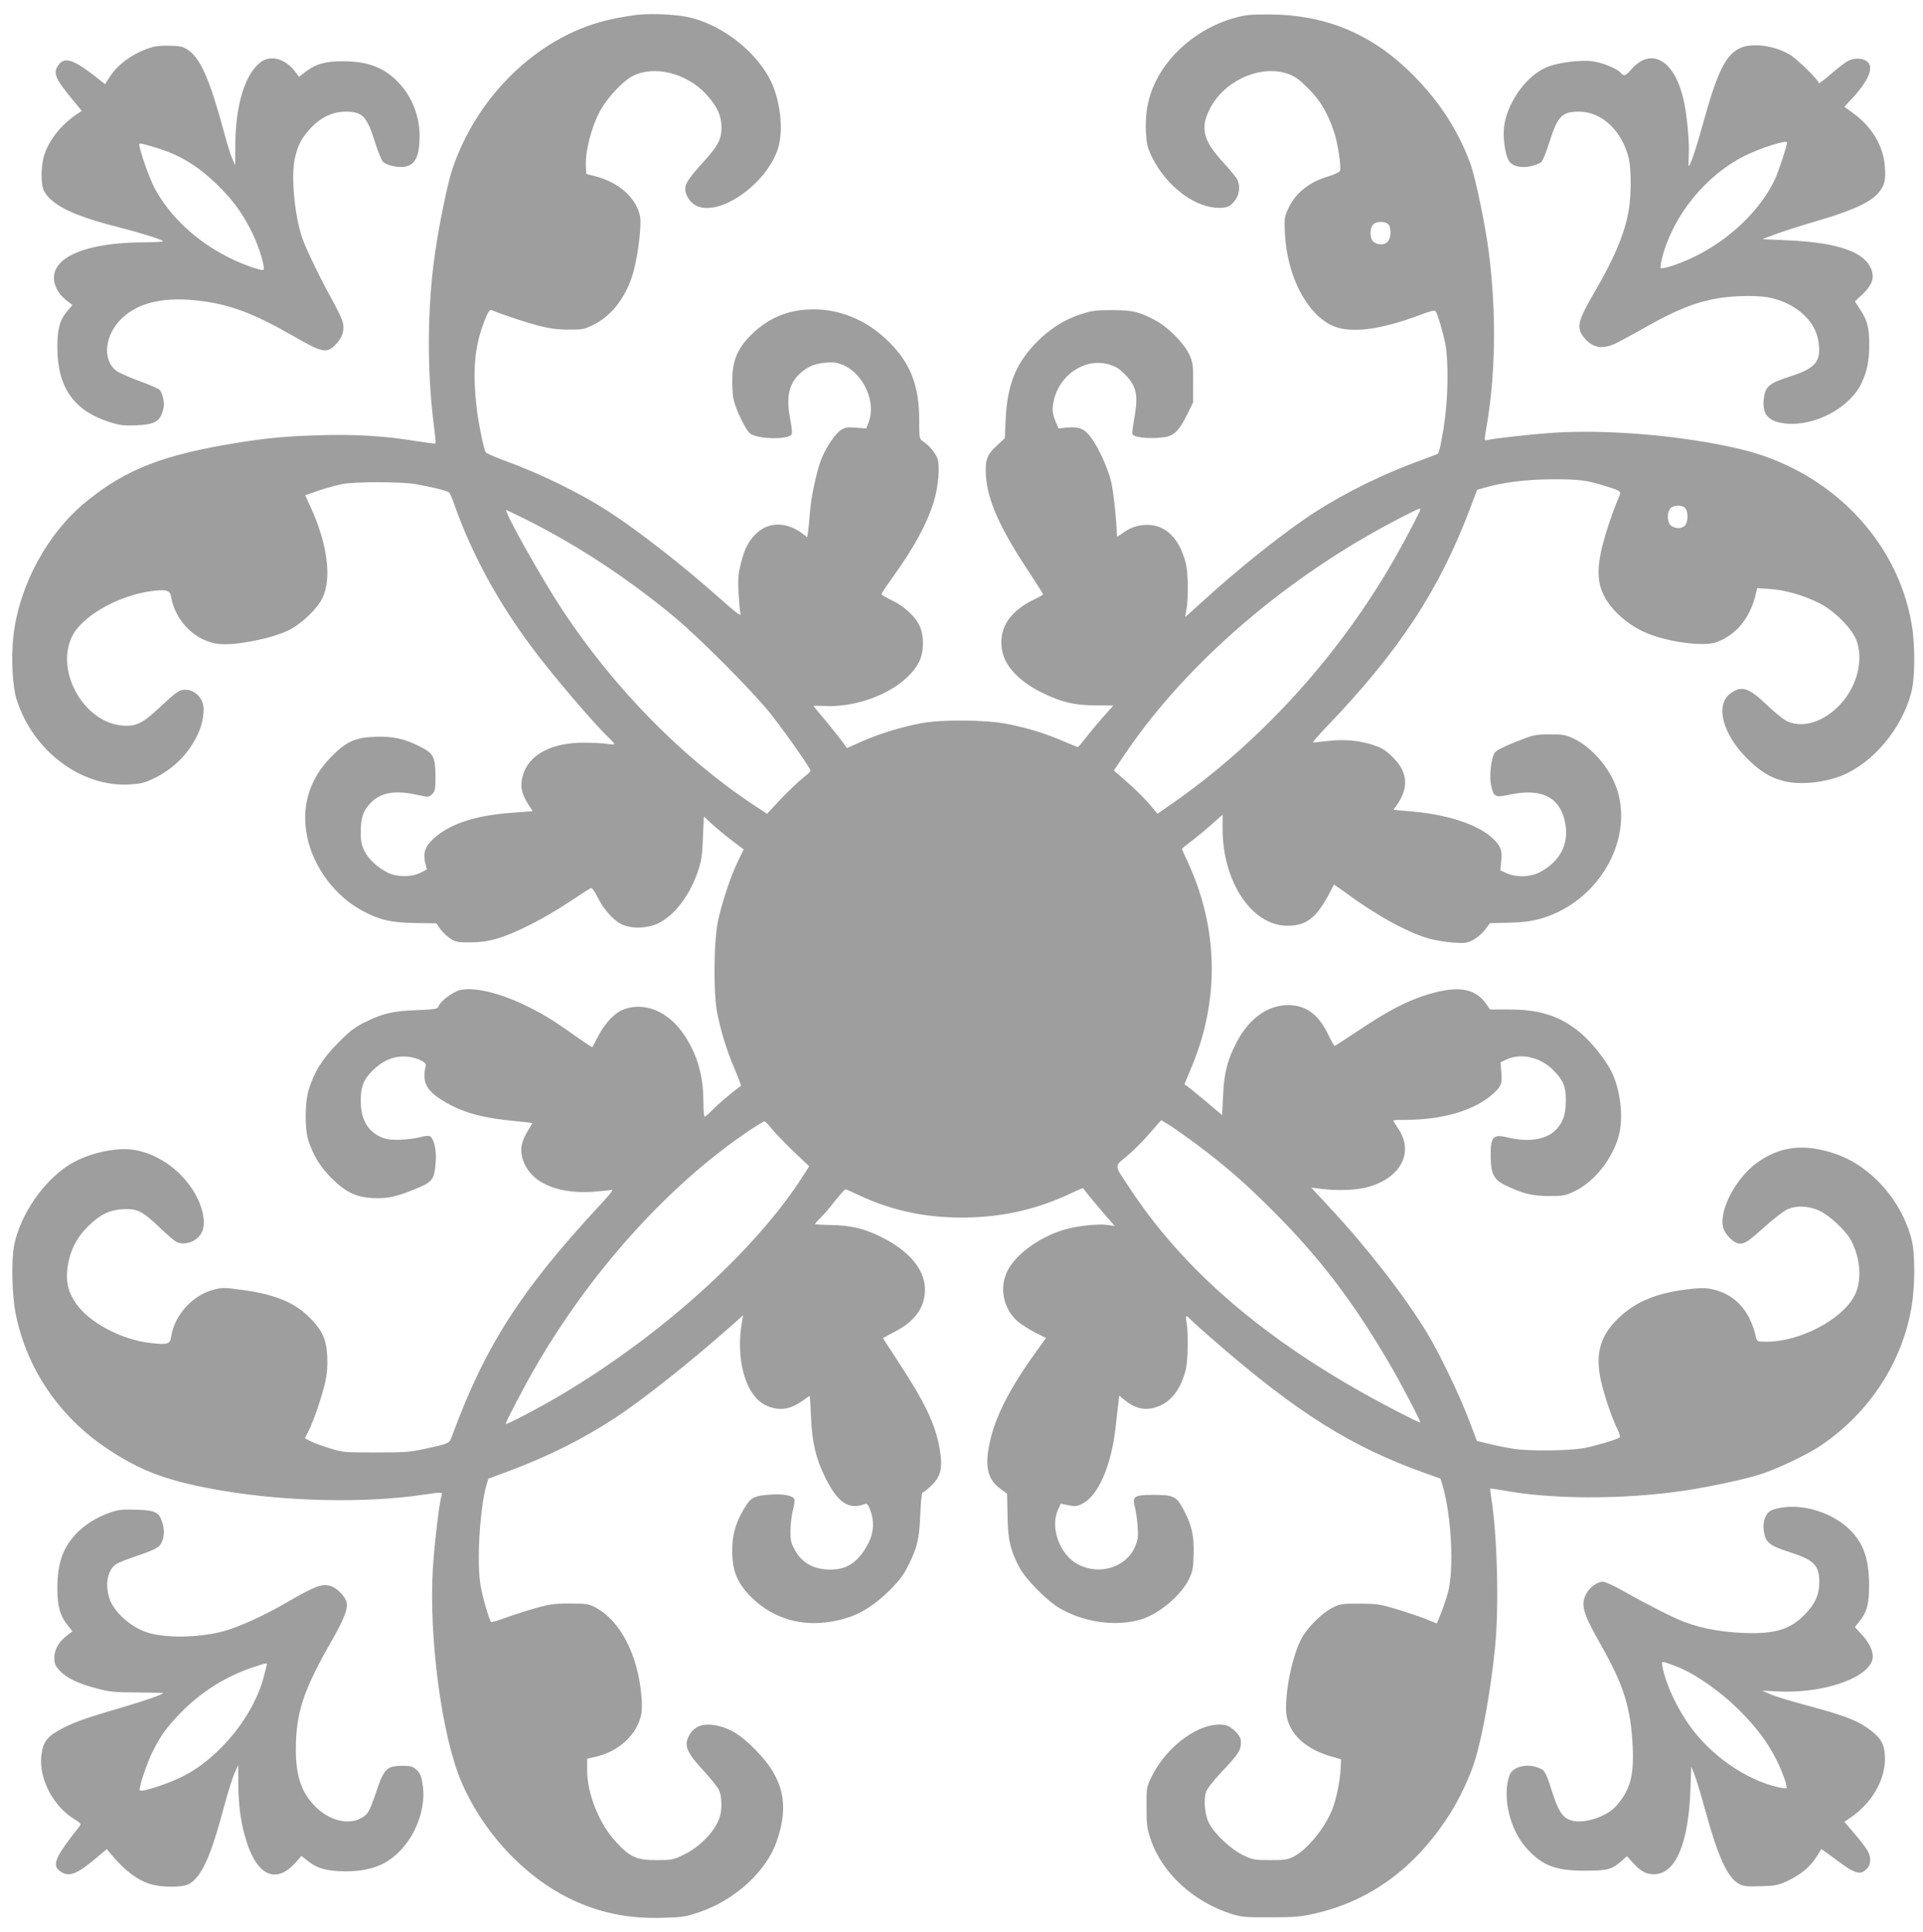
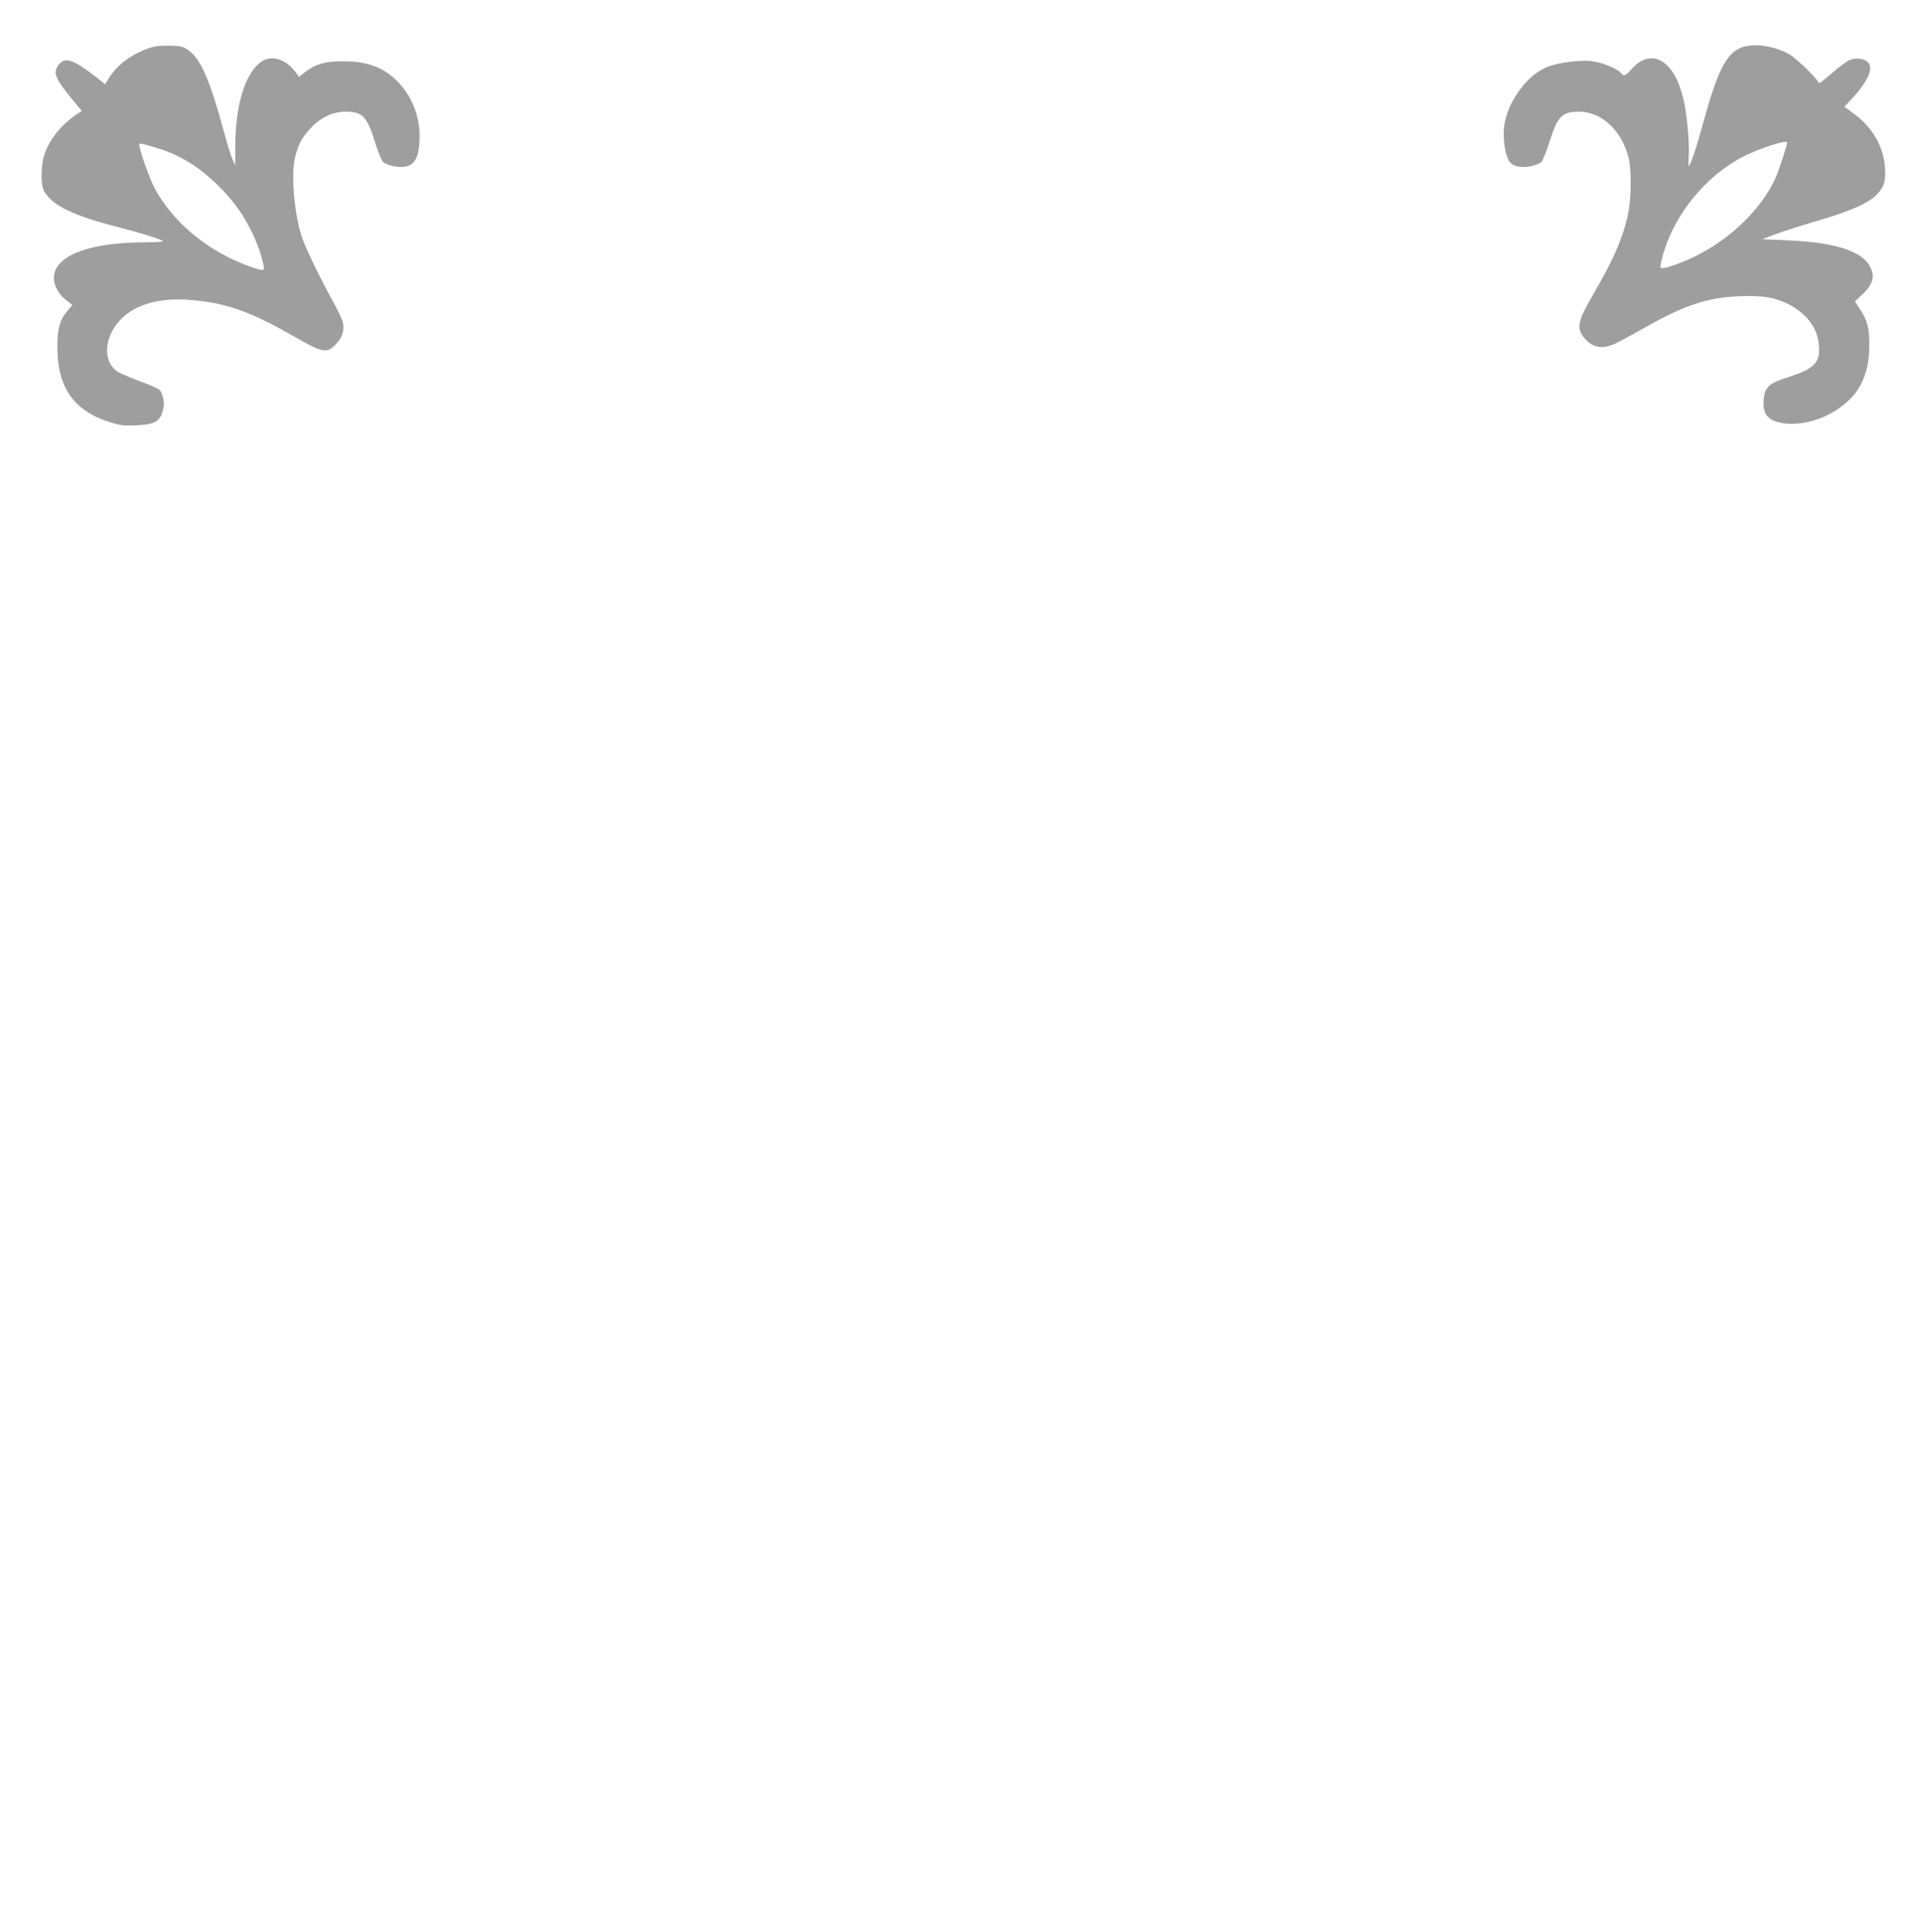
<svg xmlns="http://www.w3.org/2000/svg" version="1.0" width="1274pt" height="1280pt" viewBox="0 0 1274 1280" preserveAspectRatio="xMidYMid meet">
  <g transform="translate(0,1280) scale(0.1,-0.1)" fill="#9e9e9e" stroke="none">
-     <path d="M4215 12701 c-38 -5 -108 -16 -153 -26 -472 -96 -895 -491 -1065 -995 -31 -91 -89 -373 -116 -565 -51 -359 -53 -773 -6 -1139 8 -61 13 -112 10 -114 -2 -3 -62 5 -132 16 -196 33 -412 46 -638 38 -228 -7 -338 -17 -550 -51 -485 -79 -730 -174 -992 -387 -258 -210 -444 -552 -484 -889 -16 -145 -7 -335 21 -424 109 -342 427 -581 750 -563 74 5 99 11 161 41 133 65 231 165 292 297 34 75 46 165 27 210 -19 47 -65 80 -110 80 -43 0 -57 -10 -185 -129 -100 -93 -146 -115 -229 -109 -251 16 -446 344 -344 580 58 136 296 277 522 310 105 15 132 8 139 -34 27 -164 164 -299 318 -315 108 -11 342 34 457 89 84 39 193 142 228 215 64 130 33 363 -80 607 l-34 74 42 15 c65 24 136 45 201 59 77 17 395 17 490 0 117 -21 209 -44 221 -56 6 -6 21 -40 33 -76 113 -323 288 -647 515 -950 137 -184 408 -502 510 -599 20 -19 36 -38 36 -41 0 -4 -21 -3 -47 1 -27 4 -93 8 -148 8 -220 2 -371 -78 -411 -216 -20 -69 -10 -121 36 -193 l29 -45 -147 -11 c-239 -18 -409 -76 -512 -173 -55 -52 -69 -95 -52 -162 l10 -40 -41 -21 c-59 -31 -156 -31 -218 0 -67 33 -127 88 -154 143 -20 38 -25 64 -25 121 0 98 14 142 61 193 68 74 163 92 314 58 76 -16 76 -16 98 6 20 19 22 32 22 119 -1 128 -13 151 -104 196 -102 52 -178 68 -296 64 -130 -4 -191 -31 -290 -132 -145 -147 -200 -327 -161 -526 41 -206 188 -402 375 -499 113 -59 183 -74 344 -77 l138 -2 28 -40 c16 -21 46 -50 68 -63 33 -21 50 -24 128 -23 62 0 116 7 172 23 116 32 314 132 477 240 77 51 145 95 151 97 7 3 25 -23 43 -59 39 -79 102 -151 156 -179 63 -34 173 -31 247 4 113 56 215 193 269 363 17 53 24 104 27 207 l6 138 55 -51 c31 -28 90 -77 132 -109 l77 -58 -39 -81 c-49 -102 -101 -259 -130 -387 -30 -135 -33 -492 -5 -624 27 -127 63 -243 114 -363 25 -59 44 -109 42 -111 -71 -53 -154 -124 -189 -160 -24 -25 -48 -46 -52 -46 -4 0 -8 45 -8 100 0 173 -40 311 -126 441 -102 154 -256 221 -396 173 -61 -20 -128 -89 -174 -178 -20 -39 -38 -73 -40 -74 -1 -2 -56 34 -121 80 -151 107 -217 147 -345 207 -160 75 -322 112 -409 91 -51 -12 -133 -75 -144 -109 -5 -16 -21 -19 -143 -24 -159 -6 -224 -21 -342 -79 -70 -34 -102 -59 -180 -138 -102 -102 -160 -194 -196 -315 -25 -85 -25 -261 0 -335 33 -98 79 -173 151 -245 93 -93 162 -127 271 -133 100 -5 158 7 286 60 117 48 126 61 135 185 6 77 -14 156 -42 166 -7 3 -37 -1 -67 -9 -29 -8 -89 -15 -134 -16 -65 -1 -89 3 -127 21 -86 42 -127 119 -127 238 0 95 20 143 81 202 64 62 130 91 204 91 69 0 153 -34 146 -60 -25 -103 -1 -159 96 -222 117 -77 246 -118 429 -139 54 -6 118 -13 140 -15 l42 -5 -33 -55 c-40 -66 -50 -117 -35 -174 42 -157 216 -242 465 -227 55 4 111 10 125 13 19 6 1 -18 -70 -95 -528 -568 -766 -939 -984 -1533 -20 -54 -16 -52 -191 -90 -85 -19 -132 -22 -315 -22 -207 0 -218 1 -303 27 -49 15 -106 36 -128 47 l-39 20 24 48 c34 67 90 232 111 325 12 55 16 106 13 170 -5 115 -34 175 -122 262 -101 99 -232 151 -455 180 -103 14 -121 14 -175 0 -140 -36 -260 -169 -282 -311 -7 -50 -22 -55 -134 -43 -193 21 -409 135 -497 263 -53 78 -68 145 -55 241 16 109 59 194 136 270 81 79 141 108 232 113 91 5 128 -13 237 -117 45 -43 93 -85 107 -94 53 -36 144 -8 176 56 27 50 15 141 -29 230 -81 164 -247 290 -418 318 -122 20 -311 -24 -429 -98 -173 -109 -325 -330 -366 -533 -20 -100 -15 -336 11 -460 73 -362 291 -681 610 -892 227 -151 411 -217 770 -277 425 -71 942 -81 1317 -25 126 18 131 18 124 -3 -16 -50 -47 -314 -58 -483 -28 -460 59 -1115 189 -1417 143 -333 412 -623 716 -772 194 -95 391 -136 622 -128 125 3 150 7 237 37 236 79 445 270 514 470 85 244 44 419 -141 606 -98 100 -172 145 -264 162 -87 16 -144 -7 -177 -70 -34 -65 -13 -113 102 -236 46 -50 91 -107 99 -126 18 -42 19 -130 3 -177 -31 -93 -131 -197 -238 -248 -71 -34 -80 -36 -180 -36 -131 0 -173 18 -266 117 -112 119 -194 321 -194 478 l0 77 53 12 c158 35 280 149 306 285 5 26 5 85 -1 135 -26 265 -143 485 -301 569 -48 25 -61 27 -172 27 -106 0 -134 -4 -235 -33 -63 -18 -152 -47 -198 -64 -45 -17 -85 -28 -88 -25 -13 13 -56 160 -70 241 -27 152 -5 513 39 667 l12 41 140 52 c260 98 476 206 685 341 193 125 516 381 804 637 l59 53 -7 -40 c-44 -249 22 -488 153 -554 84 -42 161 -34 244 25 26 19 49 34 51 34 2 0 6 -62 9 -138 7 -167 31 -273 92 -397 83 -171 159 -223 266 -180 13 5 21 -5 35 -42 27 -70 23 -146 -10 -212 -63 -126 -140 -181 -252 -181 -113 0 -191 43 -239 132 -25 45 -29 63 -28 128 0 41 8 101 16 133 9 33 13 65 10 73 -9 24 -72 37 -157 31 -98 -6 -128 -18 -159 -66 -75 -114 -102 -211 -95 -343 5 -104 36 -176 110 -255 133 -141 312 -206 508 -183 169 20 289 80 421 210 68 68 94 102 128 170 59 120 72 175 78 338 3 78 10 142 15 142 4 0 29 19 53 41 68 63 82 120 61 246 -28 163 -94 304 -272 576 -57 87 -104 159 -104 161 0 1 33 19 74 40 127 65 194 149 203 257 13 144 -94 279 -301 379 -106 51 -197 72 -323 73 -57 1 -103 4 -103 7 0 3 16 22 36 41 19 18 63 69 96 112 34 42 65 77 68 77 4 0 46 -18 92 -40 234 -110 480 -157 753 -146 229 9 436 59 643 156 47 22 86 39 87 38 5 -10 100 -125 150 -182 l60 -69 -52 7 c-66 8 -209 -8 -293 -35 -161 -51 -310 -161 -365 -269 -57 -112 -28 -253 68 -336 23 -20 75 -52 114 -73 l73 -36 -61 -85 c-168 -232 -263 -413 -304 -575 -45 -178 -28 -274 62 -339 l45 -33 3 -144 c2 -159 18 -229 78 -344 40 -76 180 -219 264 -269 160 -95 373 -126 540 -77 118 34 266 158 319 266 26 53 29 73 32 168 4 122 -13 196 -71 302 -43 80 -65 90 -194 90 -129 0 -144 -10 -124 -82 7 -27 15 -84 18 -128 5 -69 2 -88 -17 -133 -60 -139 -238 -193 -381 -116 -119 65 -183 242 -130 360 l19 41 52 -11 c46 -9 56 -8 95 13 103 55 187 249 216 503 6 57 14 127 18 157 l6 54 30 -25 c71 -59 133 -76 208 -54 98 28 167 112 202 247 16 59 19 247 6 317 -9 47 -3 52 25 21 10 -12 82 -76 159 -143 551 -479 907 -702 1394 -876 l104 -37 14 -44 c59 -202 78 -563 35 -714 -12 -44 -34 -108 -48 -141 l-25 -61 -72 29 c-40 16 -126 45 -192 65 -109 33 -131 37 -245 37 -117 1 -129 -1 -181 -26 -70 -35 -168 -132 -207 -206 -56 -107 -102 -312 -102 -463 0 -147 111 -264 302 -318 l63 -18 -3 -64 c-5 -86 -29 -201 -57 -272 -51 -124 -164 -262 -255 -309 -39 -20 -59 -23 -155 -23 -103 0 -114 2 -178 32 -80 38 -191 142 -227 213 -28 54 -37 152 -20 205 7 22 45 71 94 124 128 135 140 155 137 219 -2 34 -61 92 -101 101 -158 32 -391 -132 -494 -349 -30 -62 -31 -70 -30 -195 0 -114 3 -140 27 -211 74 -223 283 -416 537 -496 68 -21 93 -23 260 -22 163 0 199 4 296 26 363 85 655 298 878 641 72 109 146 266 179 377 51 167 105 472 132 745 27 264 15 741 -25 989 -5 33 -8 61 -7 63 2 1 37 -4 78 -11 324 -62 809 -63 1214 -2 166 25 394 74 497 107 114 36 310 130 400 190 322 217 541 551 603 923 23 137 23 351 0 441 -65 260 -270 490 -506 570 -206 70 -368 51 -522 -62 -135 -99 -244 -304 -223 -419 10 -51 72 -114 113 -114 35 0 54 12 172 118 52 46 113 93 135 105 60 31 144 29 219 -5 70 -33 174 -130 210 -196 65 -120 74 -275 22 -370 -86 -158 -360 -301 -577 -302 -66 0 -68 1 -74 28 -40 181 -143 292 -302 322 -40 7 -83 6 -169 -5 -194 -26 -323 -80 -433 -182 -125 -116 -162 -235 -126 -411 19 -92 76 -262 112 -333 14 -29 20 -50 14 -54 -28 -17 -165 -57 -240 -71 -101 -17 -354 -20 -461 -4 -40 6 -112 20 -159 32 l-85 20 -54 142 c-63 166 -196 442 -278 577 -150 245 -388 553 -646 831 l-120 129 64 -8 c117 -15 248 -9 324 15 210 64 292 230 189 383 -19 28 -34 53 -34 55 0 2 42 4 93 4 208 1 396 49 520 134 34 23 73 58 86 77 20 30 22 42 18 102 l-6 68 42 20 c97 43 223 14 309 -73 64 -64 83 -109 82 -198 0 -90 -16 -140 -58 -188 -64 -73 -185 -94 -331 -58 -95 23 -111 3 -109 -135 2 -106 22 -146 94 -181 116 -56 178 -72 290 -73 98 0 110 2 172 32 130 61 253 217 293 369 32 123 11 303 -50 426 -41 81 -133 195 -205 255 -133 111 -269 155 -477 154 l-121 0 -26 37 c-76 110 -200 125 -419 52 -124 -42 -241 -104 -423 -226 -86 -57 -158 -104 -162 -104 -4 0 -21 31 -39 68 -65 139 -149 202 -269 202 -136 0 -258 -88 -341 -246 -61 -116 -84 -206 -90 -356 l-6 -127 -91 77 c-50 42 -107 89 -125 103 l-34 25 46 110 c188 447 180 921 -24 1363 -22 46 -39 85 -39 87 0 1 28 24 63 50 34 26 95 76 135 112 l72 64 0 -95 c0 -347 191 -636 423 -641 141 -2 208 56 314 272 0 2 34 -21 75 -51 205 -152 413 -266 558 -307 41 -11 113 -23 160 -26 76 -5 90 -3 130 18 25 13 60 43 78 67 l33 44 122 3 c85 1 146 9 200 23 366 96 613 476 532 819 -37 156 -164 315 -305 381 -48 22 -68 25 -155 25 -96 -1 -106 -3 -224 -50 -78 -31 -129 -57 -138 -71 -24 -37 -38 -157 -24 -218 17 -77 25 -81 125 -60 218 46 340 -22 368 -203 20 -129 -38 -238 -164 -308 -66 -36 -159 -40 -226 -10 l-42 19 6 62 c8 74 -6 106 -68 160 -99 85 -290 147 -514 167 l-133 12 20 27 c84 118 77 221 -21 319 -40 41 -71 62 -116 78 -94 34 -198 45 -309 33 -52 -6 -99 -11 -105 -11 -6 0 29 42 78 93 491 510 758 916 965 1467 l43 114 44 13 c121 36 277 56 450 57 180 1 234 -6 360 -46 104 -33 103 -32 84 -76 -38 -86 -87 -234 -110 -327 -42 -176 -29 -277 53 -386 52 -68 134 -134 220 -174 137 -65 394 -103 483 -71 135 49 228 164 265 330 l6 29 87 -6 c99 -6 222 -42 326 -94 100 -51 216 -167 246 -248 42 -115 12 -267 -76 -384 -105 -140 -266 -204 -382 -151 -24 11 -83 58 -132 105 -125 120 -171 135 -247 79 -101 -75 -50 -269 111 -429 88 -87 151 -126 241 -150 106 -27 263 -13 383 34 209 83 400 309 464 550 26 99 27 312 3 456 -96 561 -545 1019 -1135 1159 -377 90 -893 134 -1260 107 -157 -12 -370 -36 -416 -47 -21 -5 -21 -5 -8 73 63 358 69 761 18 1168 -23 182 -89 500 -123 592 -84 229 -218 431 -407 613 -260 251 -561 373 -924 374 -121 1 -159 -3 -228 -22 -245 -67 -458 -249 -545 -466 -36 -89 -50 -183 -45 -293 5 -82 10 -102 41 -166 90 -181 265 -320 417 -333 76 -6 103 5 137 55 28 41 30 101 6 139 -10 15 -50 63 -90 107 -129 141 -151 221 -93 343 92 195 342 309 527 241 45 -17 74 -38 133 -98 80 -80 128 -163 170 -291 24 -72 47 -228 38 -252 -4 -9 -38 -25 -80 -38 -128 -38 -216 -110 -264 -214 -25 -55 -26 -65 -21 -165 14 -279 143 -529 312 -608 118 -55 315 -31 586 71 69 26 96 32 101 23 13 -20 46 -131 63 -213 20 -99 20 -317 0 -482 -14 -114 -38 -239 -48 -248 -2 -2 -58 -24 -125 -48 -240 -88 -489 -210 -692 -341 -196 -127 -500 -368 -740 -588 -63 -58 -116 -105 -117 -104 -1 1 3 22 7 47 15 73 12 250 -5 313 -42 160 -133 249 -254 249 -62 0 -117 -19 -168 -58 -18 -14 -33 -21 -33 -17 -3 115 -24 307 -40 368 -23 89 -82 218 -129 282 -44 61 -81 77 -157 70 l-61 -6 -16 37 c-25 59 -28 87 -16 144 36 174 208 289 365 243 47 -13 69 -27 111 -70 68 -70 83 -129 64 -249 -26 -159 -26 -144 5 -157 39 -16 170 -15 216 0 47 16 77 51 125 148 l38 77 0 130 c0 122 -2 135 -27 189 -35 74 -141 181 -223 224 -112 59 -149 67 -285 68 -112 0 -135 -3 -214 -29 -112 -37 -210 -101 -302 -198 -126 -134 -181 -275 -191 -493 l-6 -129 -53 -49 c-66 -60 -78 -95 -72 -201 11 -161 93 -346 279 -627 54 -82 99 -153 99 -157 0 -4 -26 -19 -58 -34 -84 -39 -154 -98 -187 -160 -39 -71 -41 -168 -5 -242 39 -81 128 -160 244 -216 131 -64 211 -83 357 -84 l115 -1 -71 -80 c-39 -44 -90 -106 -114 -137 -24 -32 -47 -58 -50 -58 -4 0 -48 18 -97 39 -120 52 -228 85 -365 113 -147 29 -433 32 -574 6 -134 -25 -283 -71 -395 -121 l-99 -44 -33 46 c-18 25 -68 87 -110 138 -43 51 -78 93 -78 95 0 2 36 2 79 0 255 -11 538 124 622 296 31 64 32 168 2 234 -29 63 -101 130 -184 170 -38 18 -69 37 -69 41 0 5 33 55 73 110 142 198 224 347 272 497 31 98 44 238 26 291 -12 36 -56 89 -97 115 -23 16 -24 20 -24 143 0 210 -51 354 -172 486 -146 159 -331 245 -528 245 -158 0 -288 -51 -400 -156 -96 -91 -133 -168 -138 -290 -2 -49 1 -115 7 -146 16 -74 83 -213 114 -233 54 -35 237 -39 270 -6 7 7 4 43 -8 106 -28 150 -8 235 71 305 49 43 92 60 168 67 50 4 71 1 114 -17 134 -58 217 -245 168 -375 l-17 -44 -67 5 c-56 5 -72 2 -100 -15 -39 -25 -103 -121 -133 -200 -31 -84 -66 -248 -73 -347 -4 -49 -9 -106 -12 -126 l-6 -38 -31 24 c-102 76 -214 80 -296 10 -56 -48 -87 -105 -112 -205 -18 -71 -21 -102 -16 -199 4 -63 9 -126 13 -139 5 -18 -34 12 -137 104 -247 220 -542 450 -742 579 -190 122 -444 246 -679 332 -67 24 -125 50 -130 57 -12 19 -46 182 -57 272 -34 275 -18 442 61 628 16 37 25 46 37 41 67 -28 218 -78 303 -101 78 -20 128 -27 203 -27 94 -1 105 1 167 32 125 61 224 194 267 359 30 115 52 302 42 357 -23 123 -141 229 -301 269 l-55 14 -3 43 c-8 109 44 299 110 402 53 84 142 174 200 204 142 73 355 20 485 -119 73 -79 103 -144 103 -221 0 -80 -22 -121 -121 -231 -96 -106 -119 -140 -119 -179 0 -40 34 -91 74 -110 152 -72 455 137 537 369 41 116 23 310 -39 447 -89 193 -309 371 -529 429 -88 23 -260 32 -368 20z m4979 -1384 c24 -17 24 -91 1 -117 -22 -24 -62 -26 -93 -4 -27 19 -31 88 -5 116 19 21 71 24 97 5z m1970 -1883 c21 -21 21 -92 -1 -116 -20 -22 -61 -23 -91 -2 -27 19 -31 88 -5 116 20 22 76 24 97 2z m-1754 -9 c0 -10 -83 -170 -151 -291 -365 -652 -893 -1239 -1487 -1654 l-104 -72 -36 44 c-47 57 -112 121 -190 188 l-63 55 83 122 c406 595 1061 1158 1793 1540 136 70 155 79 155 68z m-5927 -66 c341 -171 674 -389 987 -649 165 -137 511 -485 632 -635 97 -122 268 -366 268 -382 0 -5 -23 -26 -50 -47 -28 -22 -93 -84 -145 -138 l-93 -100 -84 55 c-476 314 -932 779 -1273 1297 -139 211 -391 660 -370 660 3 0 60 -28 128 -61z m4443 -4140 c199 -149 323 -258 509 -444 309 -309 528 -597 771 -1012 76 -130 204 -374 204 -389 0 -3 -78 35 -172 84 -798 414 -1369 891 -1742 1452 -120 181 -117 156 -31 229 41 34 109 102 151 151 l77 88 59 -36 c32 -20 110 -76 174 -123z m-2816 105 c19 -25 84 -92 143 -149 l108 -103 -37 -58 c-313 -492 -929 -1052 -1598 -1451 -144 -86 -376 -208 -376 -198 0 12 114 232 186 357 366 640 885 1219 1416 1579 56 38 107 69 112 69 6 -1 27 -21 46 -46z" />
    <path d="M990 12482 c-115 -39 -211 -109 -266 -196 l-28 -44 -60 48 c-146 114 -205 134 -245 84 -43 -55 -30 -89 93 -239 l58 -70 -23 -15 c-102 -66 -181 -159 -220 -260 -28 -71 -32 -209 -7 -256 51 -94 195 -164 488 -238 152 -39 300 -85 300 -95 0 -3 -64 -7 -143 -7 -287 -3 -488 -60 -556 -159 -48 -70 -21 -165 65 -230 l34 -26 -33 -39 c-51 -59 -67 -118 -67 -240 0 -267 109 -422 347 -497 71 -22 96 -25 176 -21 131 6 161 26 181 118 7 32 -8 99 -27 117 -8 8 -63 32 -122 54 -60 22 -127 50 -148 62 -106 59 -103 224 5 342 103 112 273 159 501 135 220 -22 379 -81 656 -240 188 -108 216 -114 275 -52 45 45 61 97 46 150 -5 20 -35 82 -65 137 -84 151 -181 352 -204 422 -51 152 -74 413 -47 526 20 86 43 131 101 194 65 73 148 113 234 113 115 0 142 -30 200 -216 18 -56 40 -109 49 -117 25 -23 99 -39 142 -32 72 12 99 68 100 205 0 127 -49 256 -135 348 -94 102 -205 146 -370 146 -116 1 -182 -17 -250 -69 l-44 -34 -26 35 c-64 84 -159 111 -224 65 -106 -75 -171 -284 -172 -551 l-1 -135 -20 45 c-11 25 -35 104 -54 175 -90 335 -154 485 -233 540 -38 27 -52 30 -124 32 -58 2 -98 -2 -137 -15z m70 -669 c152 -49 279 -132 411 -269 90 -94 144 -172 203 -293 43 -88 84 -226 72 -238 -11 -11 -146 37 -239 85 -211 108 -380 267 -481 452 -31 59 -83 199 -100 273 -7 28 -6 29 26 22 18 -4 67 -19 108 -32z" />
    <path d="M11523 12479 c-91 -45 -147 -159 -238 -489 -46 -169 -87 -290 -97 -290 -2 0 -2 31 0 68 6 94 -14 292 -37 383 -25 98 -56 163 -100 209 -73 77 -163 71 -240 -16 -43 -49 -51 -52 -75 -25 -27 29 -125 68 -191 76 -81 8 -217 -9 -290 -37 -132 -50 -260 -220 -288 -381 -12 -71 0 -183 26 -236 19 -40 77 -57 145 -43 30 6 63 19 73 28 10 9 34 68 54 132 55 174 83 202 197 202 150 0 284 -126 329 -310 16 -68 17 -240 0 -340 -25 -152 -96 -322 -228 -547 -112 -191 -122 -237 -66 -303 58 -69 126 -78 224 -27 35 18 116 62 179 98 256 145 407 196 615 206 75 4 147 1 192 -6 179 -31 319 -150 340 -291 21 -134 -16 -180 -192 -236 -133 -43 -158 -64 -169 -139 -14 -109 26 -158 142 -171 194 -21 427 103 505 268 35 74 50 144 51 243 1 117 -10 165 -55 236 l-40 62 44 41 c59 55 81 98 72 145 -25 133 -211 205 -570 219 l-160 7 85 32 c47 18 171 58 275 88 232 68 352 122 406 183 45 51 54 88 46 183 -11 133 -85 257 -203 344 l-65 48 39 41 c124 131 163 225 107 262 -31 20 -83 21 -121 1 -16 -8 -67 -47 -112 -86 -45 -39 -82 -67 -82 -62 0 19 -141 158 -191 188 -105 63 -256 82 -336 42z m317 -623 c0 -17 -54 -183 -75 -231 -94 -212 -310 -419 -556 -534 -92 -43 -197 -77 -207 -66 -3 3 1 35 11 71 72 276 286 540 541 669 107 54 286 111 286 91z" />
-     <path d="M11799 2810 c-26 -4 -56 -13 -69 -20 -33 -18 -53 -74 -45 -132 11 -78 36 -99 168 -141 166 -53 200 -88 200 -202 0 -78 -26 -138 -88 -204 -91 -98 -185 -132 -355 -132 -172 1 -322 26 -451 74 -75 29 -238 111 -399 202 -63 36 -126 65 -141 65 -36 0 -88 -38 -110 -80 -39 -73 -23 -127 98 -341 152 -267 198 -418 210 -679 8 -189 -18 -282 -109 -385 -64 -74 -219 -123 -301 -96 -55 18 -82 60 -122 183 -45 140 -49 147 -90 164 -79 33 -175 8 -195 -50 -49 -142 2 -359 115 -484 103 -113 190 -147 385 -147 149 0 178 8 243 64 l36 32 36 -40 c59 -65 98 -84 156 -79 134 13 214 207 228 553 l6 160 23 -59 c13 -33 45 -141 72 -240 82 -299 145 -436 220 -478 30 -16 51 -19 145 -16 99 3 117 7 175 34 110 53 169 108 226 212 1 1 41 -27 90 -64 131 -99 168 -111 209 -69 18 17 25 35 25 64 0 42 -22 76 -122 193 l-49 57 43 29 c150 104 238 267 225 420 -6 75 -33 115 -117 174 -72 51 -170 87 -399 148 -106 28 -216 62 -244 75 l-52 23 100 -5 c286 -15 575 77 626 198 19 46 -5 110 -63 175 l-49 53 30 38 c50 63 64 114 64 238 0 171 -35 274 -121 363 -112 115 -309 180 -463 152z m-697 -1050 c125 -47 297 -167 428 -299 106 -107 177 -201 234 -311 43 -84 81 -189 71 -198 -3 -3 -27 0 -55 6 -216 50 -448 212 -589 412 -86 122 -156 275 -177 387 -7 40 -10 40 88 3z" />
-     <path d="M729 2778 c-91 -32 -173 -84 -229 -145 -86 -93 -120 -196 -120 -360 0 -116 18 -180 70 -244 l30 -38 -34 -26 c-56 -42 -86 -94 -86 -148 0 -39 5 -53 34 -85 44 -49 123 -87 245 -119 84 -23 117 -26 268 -27 95 -1 173 -2 173 -4 0 -9 -116 -49 -265 -93 -241 -71 -310 -95 -390 -135 -111 -56 -140 -91 -151 -186 -18 -154 80 -340 224 -425 29 -17 40 -29 34 -37 -169 -214 -191 -264 -133 -305 57 -41 110 -21 243 92 l65 55 53 -62 c69 -80 151 -141 224 -166 82 -28 228 -28 272 -1 82 50 141 182 229 513 25 92 56 191 69 220 l24 53 1 -131 c1 -146 18 -263 56 -381 73 -226 198 -277 326 -131 l36 41 39 -31 c59 -47 110 -64 209 -70 119 -6 215 10 292 49 175 89 294 326 263 525 -8 56 -16 74 -40 97 -26 23 -38 27 -94 27 -102 0 -122 -19 -171 -165 -49 -145 -58 -160 -113 -187 -84 -40 -204 -7 -291 80 -93 93 -131 202 -131 378 0 247 49 395 248 741 73 129 98 196 88 237 -9 38 -62 93 -102 106 -59 20 -104 3 -309 -116 -146 -84 -311 -158 -410 -184 -167 -43 -391 -45 -507 -4 -106 37 -213 134 -242 220 -33 98 -13 196 48 233 17 10 82 35 145 56 73 24 123 47 137 62 26 28 36 85 25 133 -22 91 -43 103 -181 107 -89 3 -115 0 -171 -19z m1037 -1015 c-3 -10 -10 -38 -16 -63 -64 -262 -294 -547 -539 -670 -101 -51 -276 -107 -285 -92 -8 14 47 180 85 256 55 108 90 157 181 252 134 139 297 243 476 304 103 35 105 35 98 13z" />
  </g>
</svg>